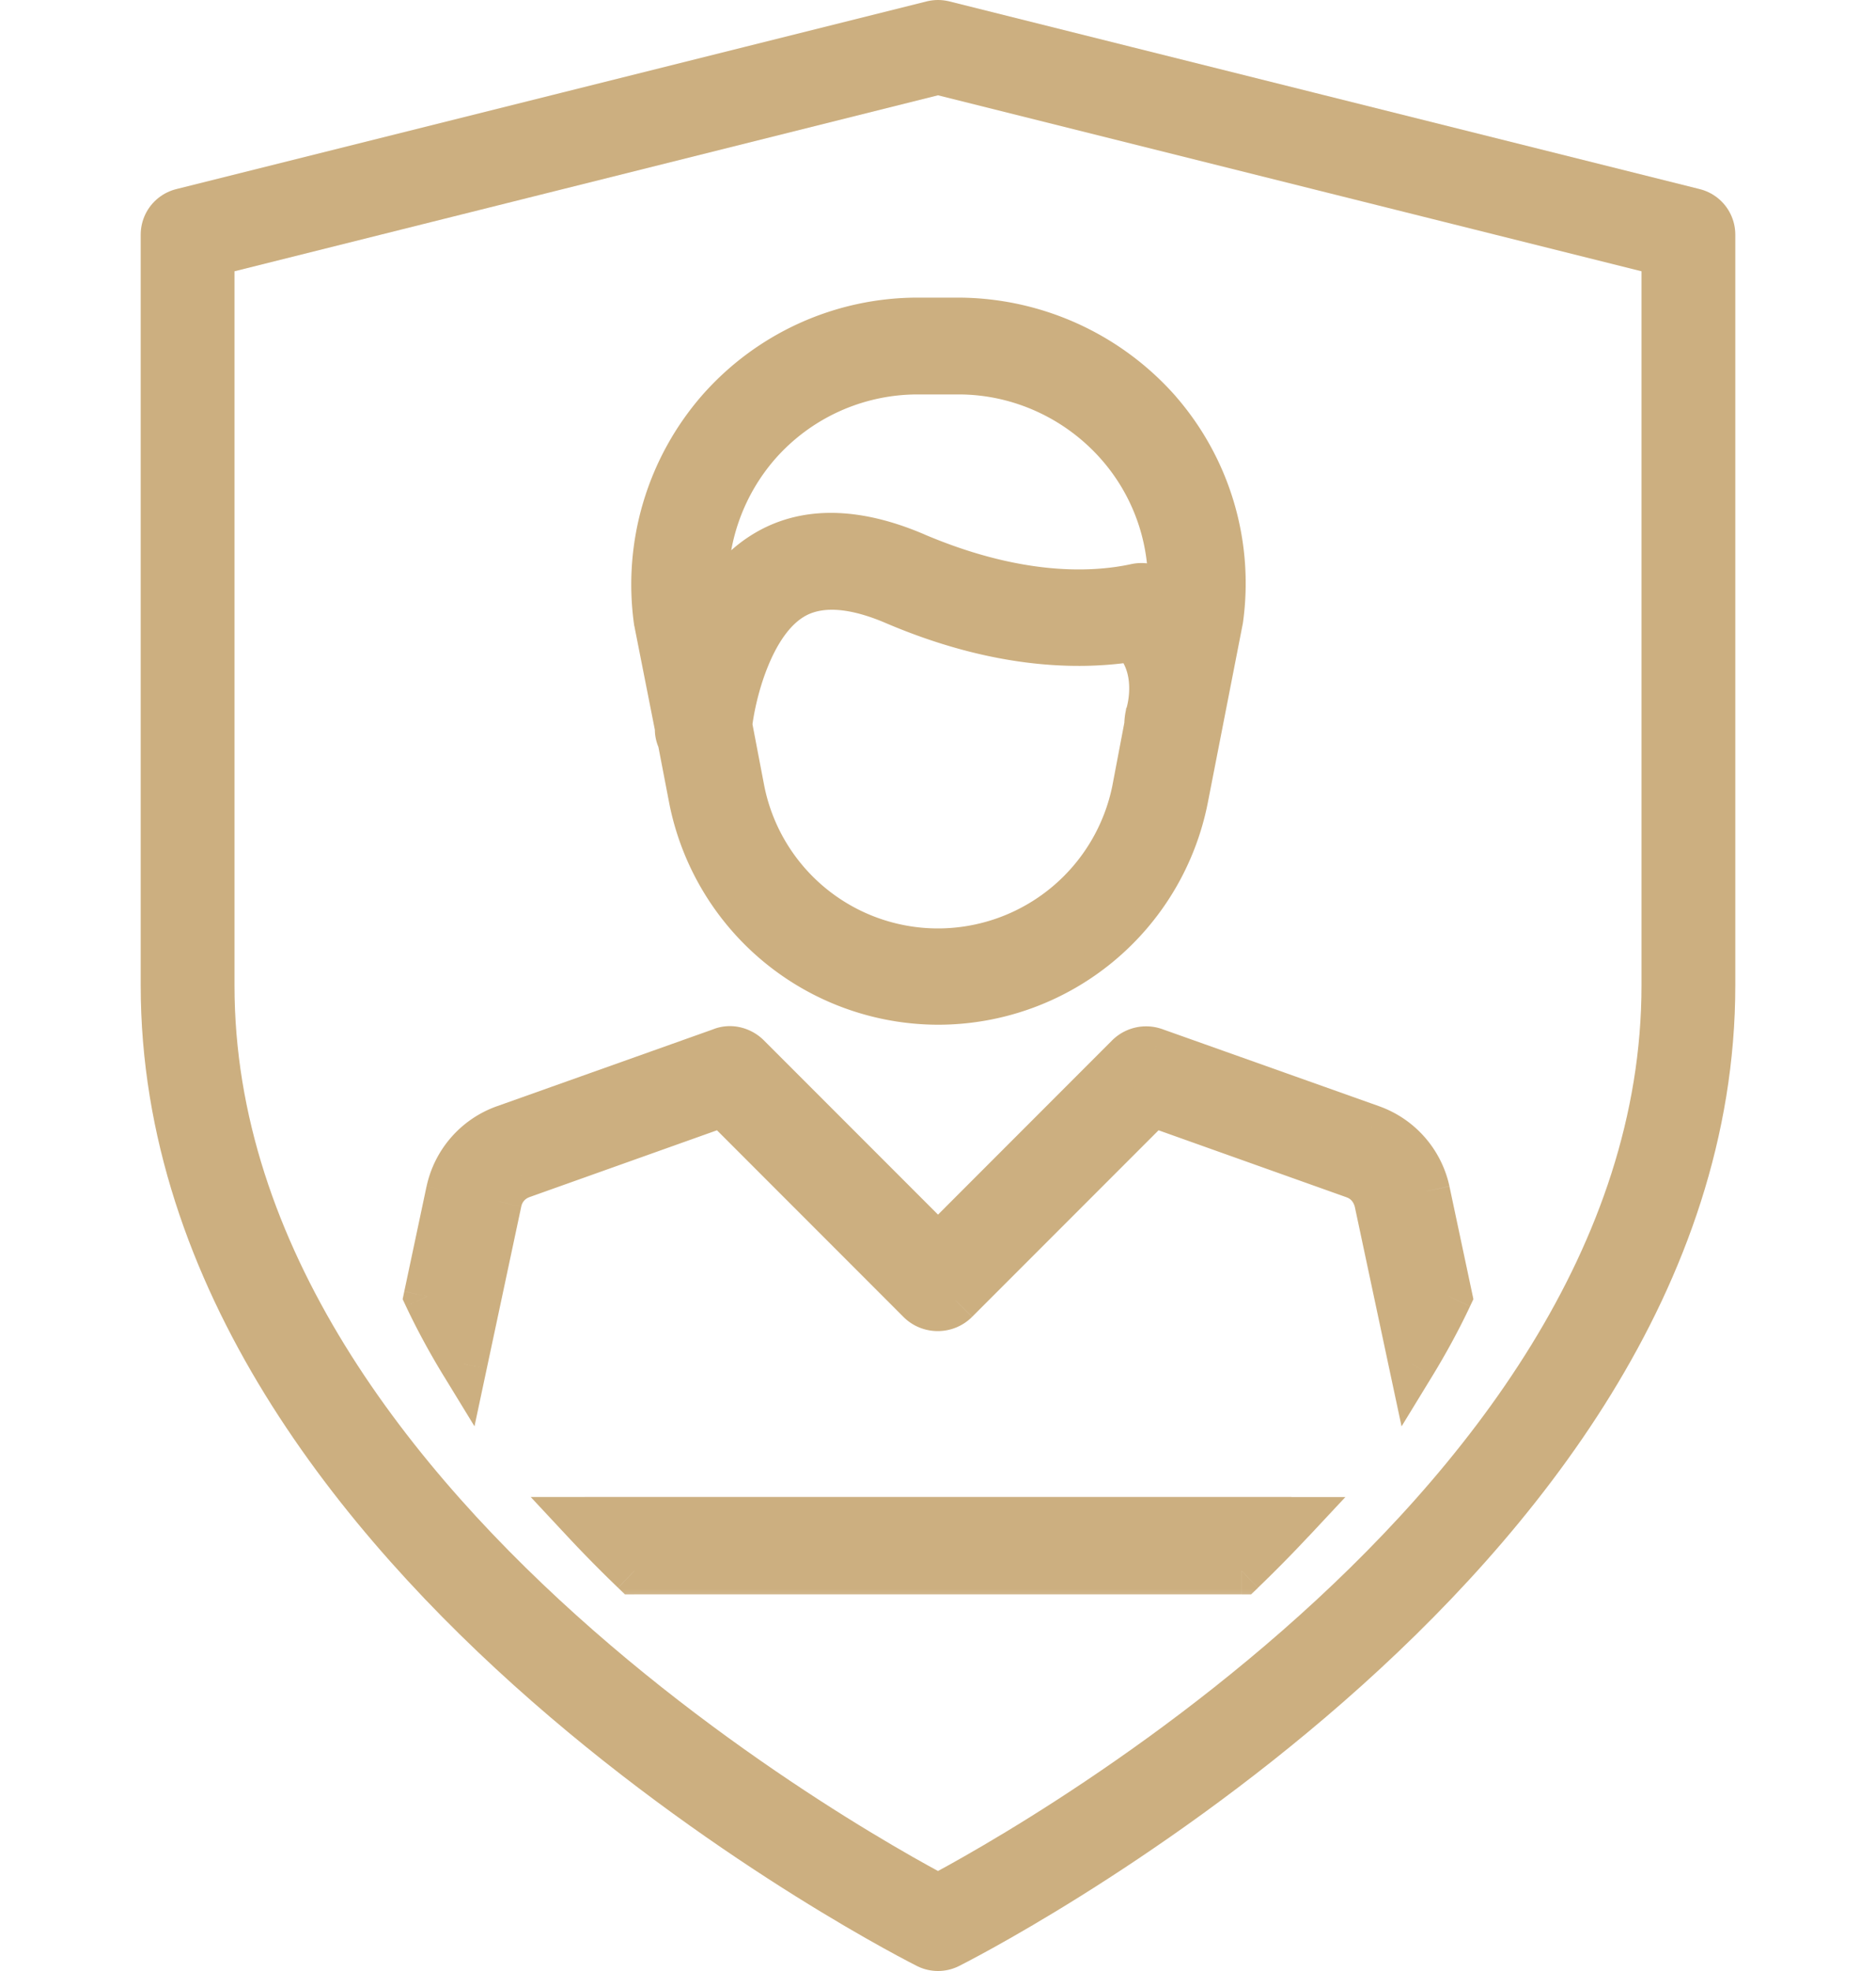
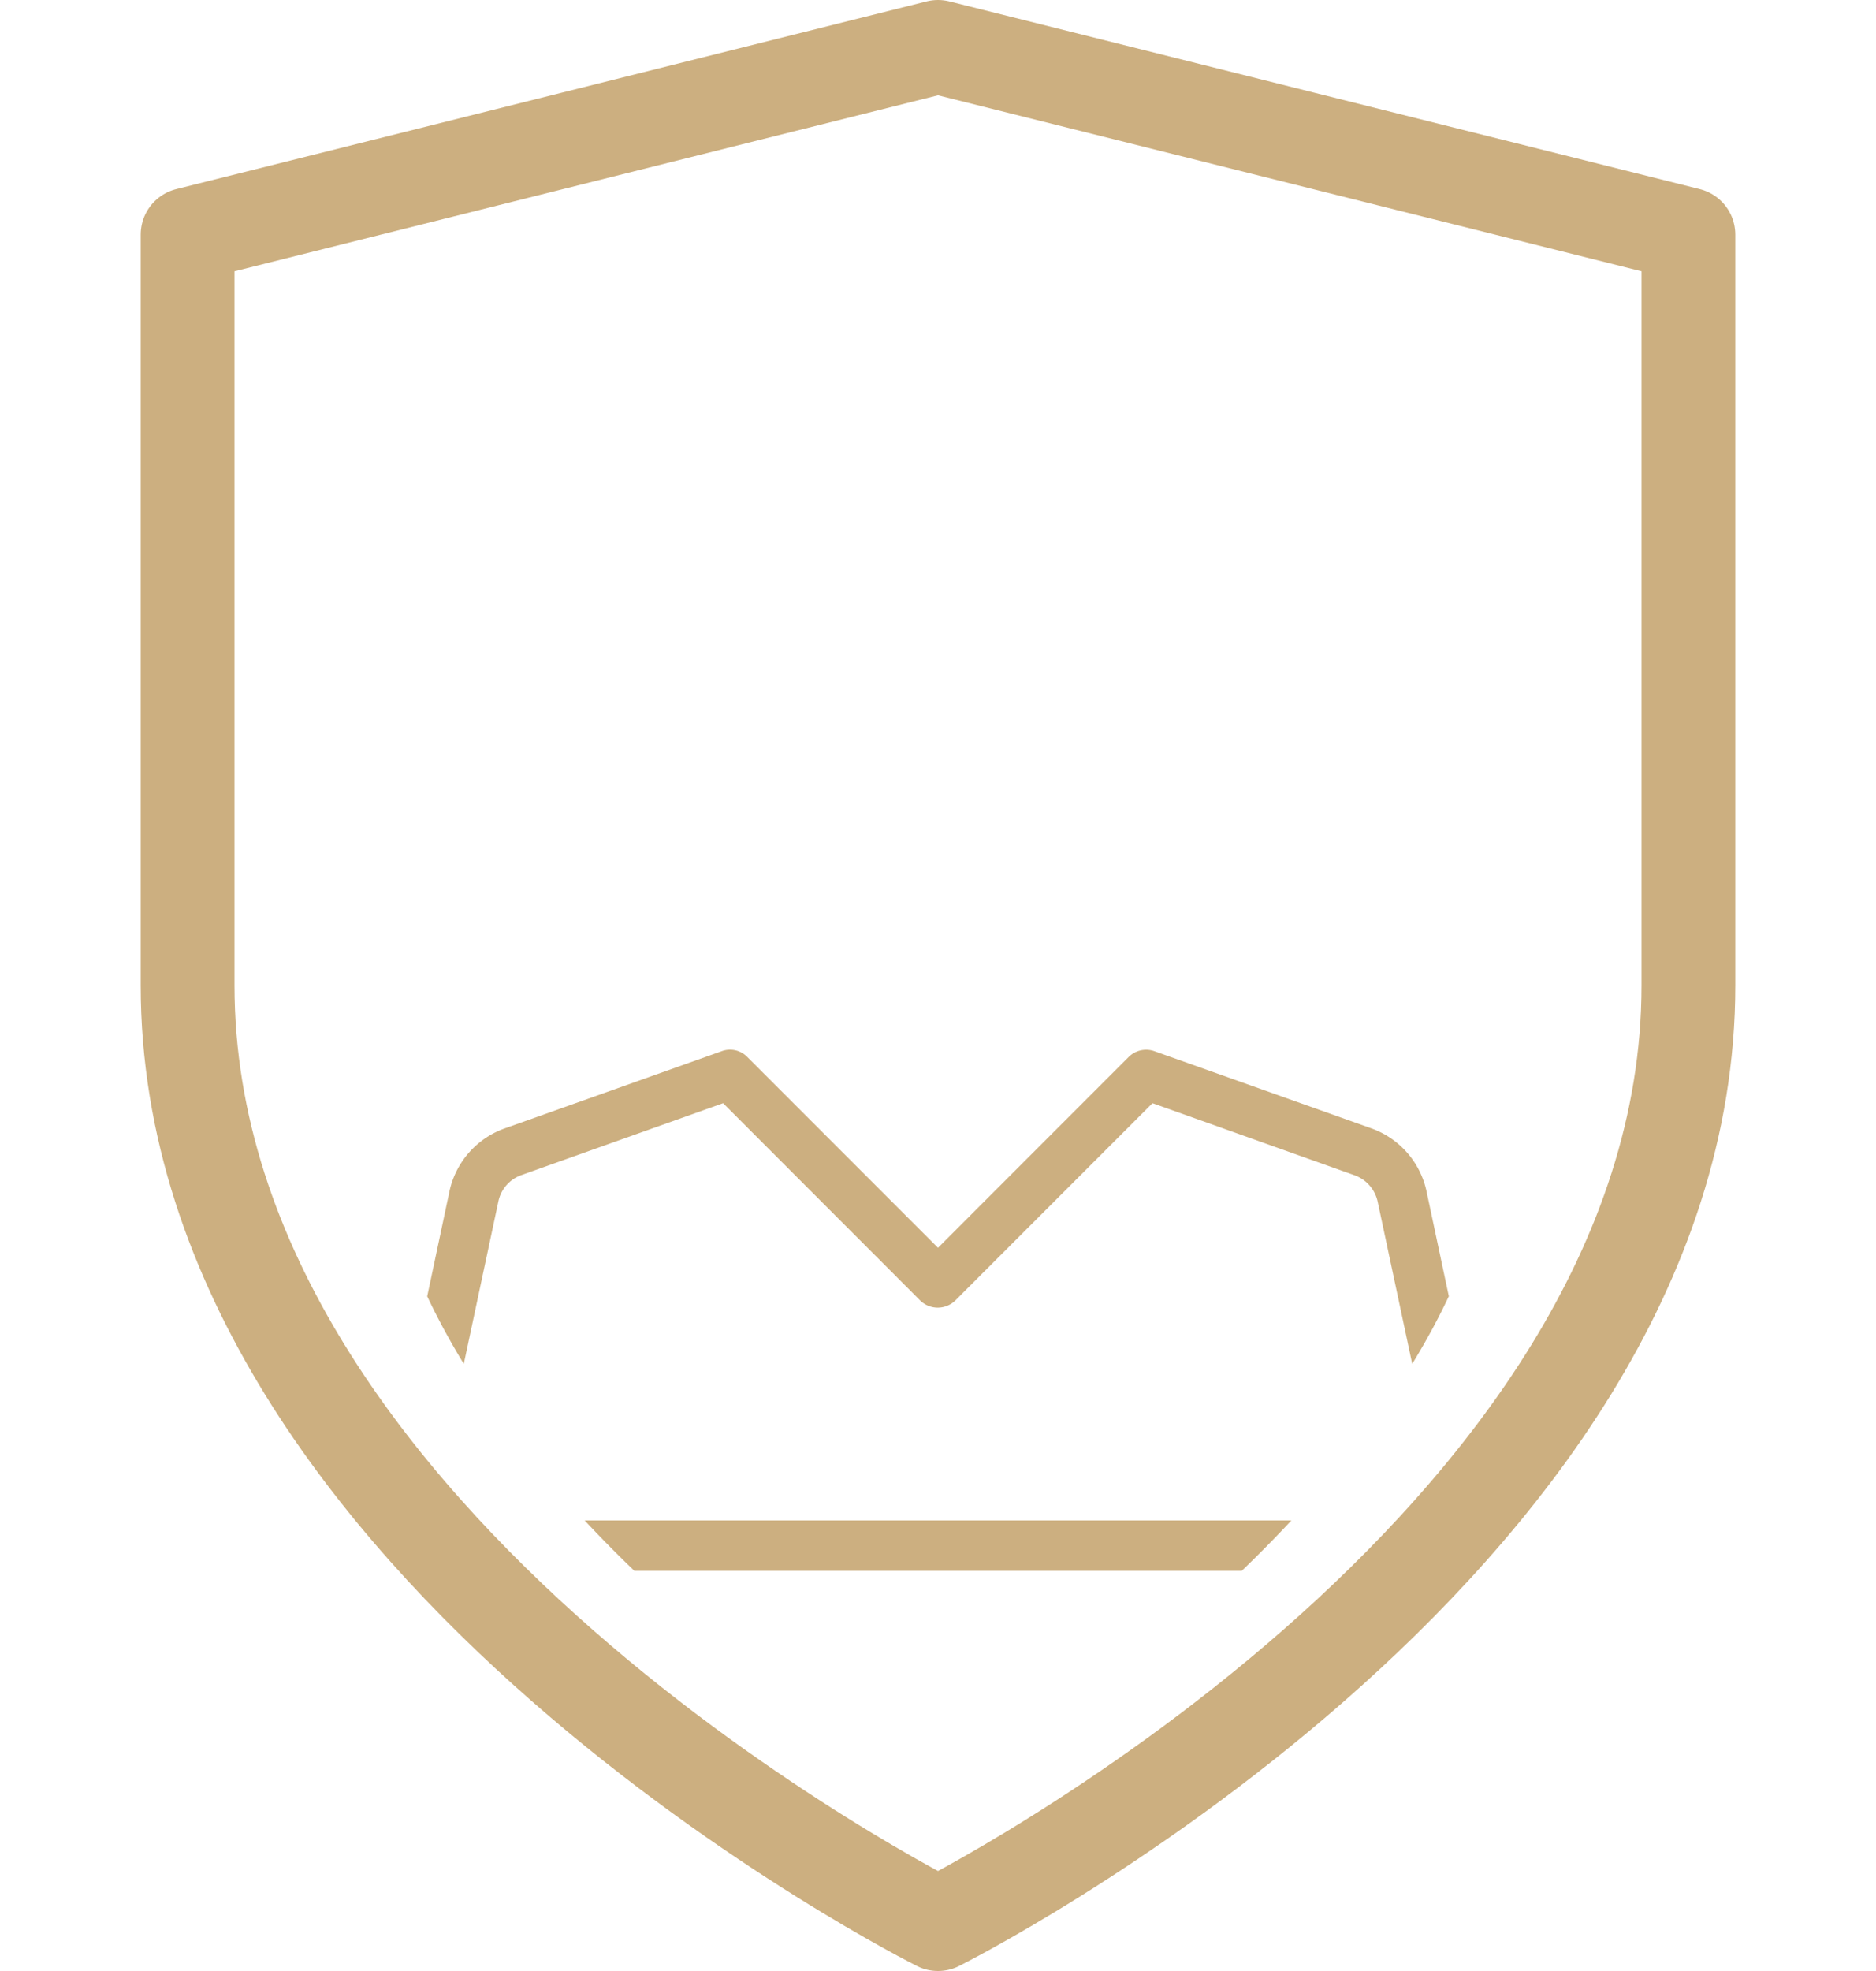
<svg xmlns="http://www.w3.org/2000/svg" width="40" height="42" fill="none">
  <path d="M20 41s16-8 16-20V5L20 1 4 5v16c0 12 16 20 16 20z" stroke="#CCAF80" stroke-width="2" stroke-linecap="round" stroke-linejoin="round" />
-   <path d="M14.514 17.064h0a5.604 5.604 0 005.497 4.522 5.614 5.614 0 005.497-4.532h0l.746-3.816.001-.007.001-.007a5.815 5.815 0 00-1.398-4.64h0l-.001-.002a5.956 5.956 0 00-4.418-1.99h-.878a5.87 5.87 0 00-4.409 2.004 5.885 5.885 0 00-1.386 4.671l.001.008.002.007.444 2.246v.019c0 .108.027.21.066.297l.235 1.22zm1.532-.292h0l-.255-1.332c.04-.315.144-.817.34-1.305.205-.515.494-.971.875-1.203h0c.435-.267 1.073-.267 1.953.104 2.204.946 3.944.997 5.119.828.174.23.237.49.247.73.012.274-.046.502-.068.572l-.003.006-.001.008c-.016.064-.03.17-.03.245l-.258 1.356v.001A4.048 4.048 0 0120 20.034a4.027 4.027 0 01-3.954-3.262zm.14-5.177c-.372.226-.67.526-.91.854 0-1.029.372-2.036 1.053-2.822a4.296 4.296 0 013.232-1.472h.878c1.232 0 2.413.539 3.233 1.472h0a4.245 4.245 0 011.055 2.725.783.783 0 00-.558-.086h0c-.913.197-2.472.247-4.597-.665l-.001-.001c-1.293-.544-2.448-.577-3.385-.005z" fill="#CCAF80" stroke="#CCAF80" stroke-width=".5" />
  <mask id="a" maskUnits="userSpaceOnUse" x="8.109" y="21.365" width="24" height="13" fill="#000">
    <path fill="#fff" d="M8.109 21.365h24v13h-24z" />
    <path fill-rule="evenodd" clip-rule="evenodd" d="M30.892 27.623l-.476-2.24a1.834 1.834 0 00-1.173-1.338L24.616 22.4a.528.528 0 00-.548.12L20 26.589l-4.067-4.067a.512.512 0 00-.549-.121l-4.626 1.645a1.834 1.834 0 00-1.174 1.337l-.475 2.24c.23.486.491.966.78 1.44l.737-3.46a.759.759 0 01.482-.56l4.31-1.535 4.198 4.2a.536.536 0 00.757 0l4.2-4.2 4.308 1.535a.772.772 0 01.493.56l.737 3.46c.29-.473.551-.953.78-1.44zm-18.426 4.776c.34.365.695.723 1.06 1.075h12.95c.365-.352.719-.71 1.059-1.075H12.466z" />
  </mask>
  <path fill-rule="evenodd" clip-rule="evenodd" d="M30.892 27.623l-.476-2.24a1.834 1.834 0 00-1.173-1.338L24.616 22.4a.528.528 0 00-.548.12L20 26.589l-4.067-4.067a.512.512 0 00-.549-.121l-4.626 1.645a1.834 1.834 0 00-1.174 1.337l-.475 2.24c.23.486.491.966.78 1.44l.737-3.46a.759.759 0 01.482-.56l4.31-1.535 4.198 4.2a.536.536 0 00.757 0l4.2-4.2 4.308 1.535a.772.772 0 01.493.56l.737 3.46c.29-.473.551-.953.78-1.44zm-18.426 4.776c.34.365.695.723 1.06 1.075h12.95c.365-.352.719-.71 1.059-1.075H12.466z" fill="#CCAF80" />
-   <path d="M30.892 27.623l.452.213.072-.152-.035-.165-.49.104zm-.476-2.24l.49-.105h-.001l-.489.104zm-1.173-1.338l-.168.47.002.001.166-.471zM24.616 22.4l.168-.471-.01-.003-.158.474zm-.548.12l-.354-.353.354.354zM20 26.589l-.353.354.353.353.354-.353-.354-.354zm-4.067-4.067l.353-.354-.353.354zm-.549-.121l.168.471.011-.004.012-.005-.19-.462zm-4.626 1.645l.166.471h.001l-.167-.471zm-1.174 1.337l-.488-.105v.001l.488.104zm-.475 2.24l-.489-.103-.035.164.072.153.452-.214zm.78 1.44l-.426.26.654 1.07.261-1.226-.489-.104zm.737-3.46l.49.104v-.003l-.49-.101zm.482-.56l-.167-.47h-.003l.17.47zm4.31-1.535l.353-.353-.224-.224-.298.106.168.471zm4.198 4.2l.354-.354-.354.353zm.757 0l-.354-.354.354.353zm4.2-4.2l.167-.47-.298-.107-.223.224.353.353zm4.308 1.535l-.168.471.004.002.164-.473zm.493.56l.49-.105-.002-.008-.002-.009-.486.122zm.737 3.46l-.489.105.262 1.227.654-1.07-.427-.261zM12.466 32.4v-.5h-1.15l.785.841.365-.34zm1.06 1.075l-.346.36.145.14h.201v-.5zm12.95 0v.5h.2l.146-.14-.347-.36zm1.059-1.075l.366.341.785-.84h-1.151v.5zm3.846-4.88l-.476-2.24-.978.207.476 2.24.978-.207zm-.476-2.242a2.335 2.335 0 00-1.496-1.704l-.332.943c.426.15.755.525.85.97l.978-.209zm-1.495-1.704l-4.627-1.644-.334.942 4.626 1.645.335-.942zm-4.636-1.647a1.028 1.028 0 00-1.06.241l.707.707.003-.002.004-.001a.059.059 0 01.03.003l.316-.948zm-1.06.241l-4.067 4.068.707.707 4.067-4.068-.707-.707zm-3.36 4.068l-4.068-4.068-.707.707 4.068 4.068.707-.707zm-4.068-4.068c-.27-.27-.7-.391-1.092-.23l.38.925c-.01.005-.015.003-.01.004a.036.036 0 01.016.009l.706-.708zm-1.07-.238l-4.626 1.645.335.942 4.627-1.645-.335-.942zm-4.624 1.644a2.334 2.334 0 00-1.496 1.704l.977.21c.096-.446.425-.82.85-.97l-.331-.944zm-1.497 1.705l-.475 2.24.979.208.475-2.24-.979-.208zm-.438 2.558c.238.503.508 1 .806 1.487l.853-.522c-.28-.46-.533-.923-.754-1.392l-.905.427zm1.721 1.33l.737-3.46-.978-.209-.737 3.46.978.209zm.738-3.463a.26.26 0 01.163-.19l-.341-.94c-.402.145-.71.491-.801.927l.979.203zm.16-.19l4.31-1.535-.337-.942-4.308 1.535.335.942zm3.788-1.652l4.199 4.2.707-.708-4.2-4.2-.706.708zm4.199 4.2c.403.403 1.06.403 1.463 0l-.707-.708a.033.033 0 01-.024.01.033.033 0 01-.025-.01l-.707.707zm1.463 0l4.2-4.2-.707-.707-4.2 4.199.708.707zm3.678-4.083l4.31 1.535.335-.942-4.309-1.535-.336.942zm4.313 1.537c.076.026.143.09.172.208l.97-.243a1.272 1.272 0 00-.814-.91l-.328.945zm.168.19l.737 3.462.978-.208-.737-3.462-.978.209zm1.653 3.619c.298-.488.568-.984.806-1.488l-.904-.427c-.222.47-.474.934-.755 1.393l.853.522zM12.1 32.74c.347.372.707.737 1.079 1.094l.693-.72a27.63 27.63 0 01-1.041-1.056l-.731.682zm1.425 1.234h12.95v-1h-12.95v1zm13.296-.14A28.5 28.5 0 0027.9 32.74l-.732-.682c-.333.358-.681.71-1.04 1.055l.693.72zm.713-1.935H12.466v1h15.069v-1z" fill="#CCAF80" mask="url(#a)" />
</svg>